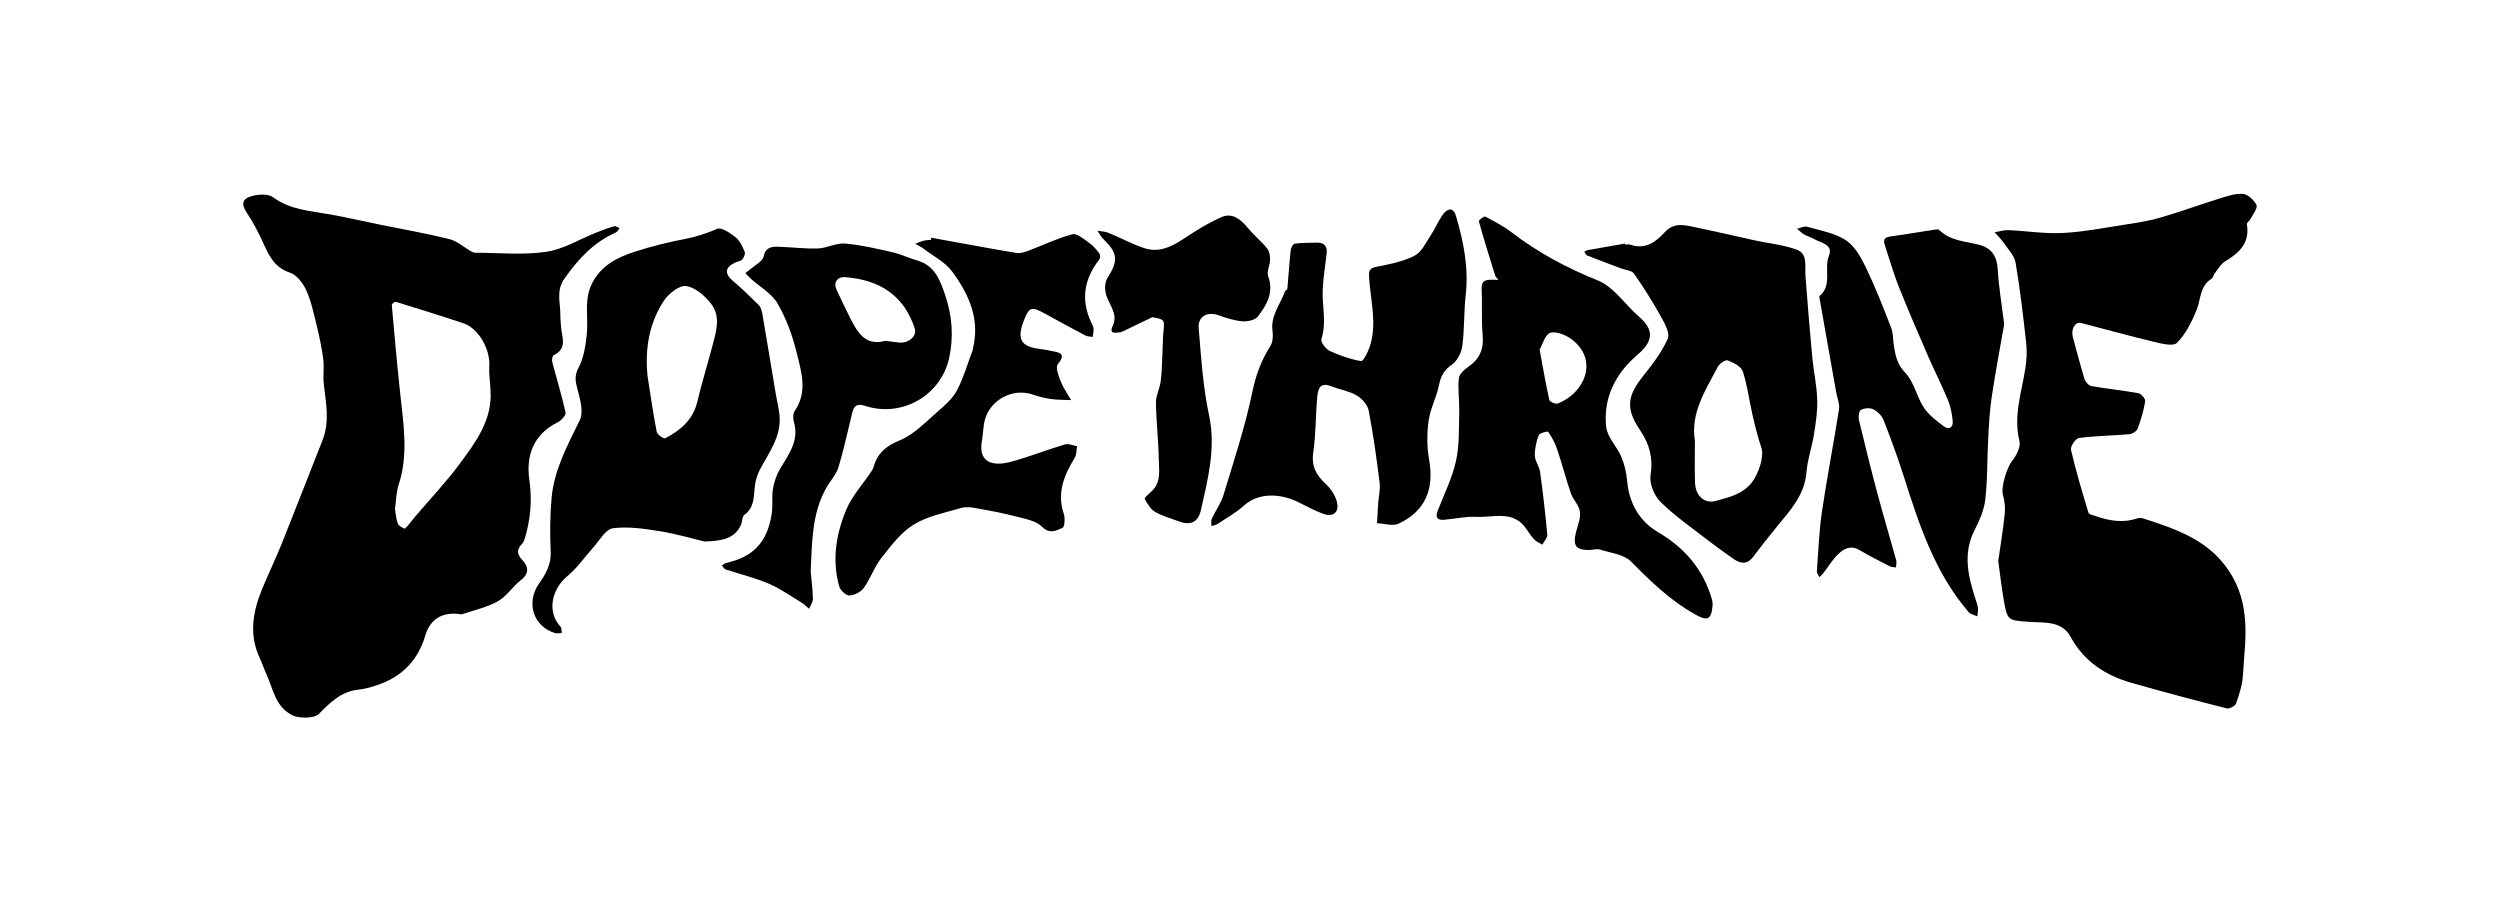
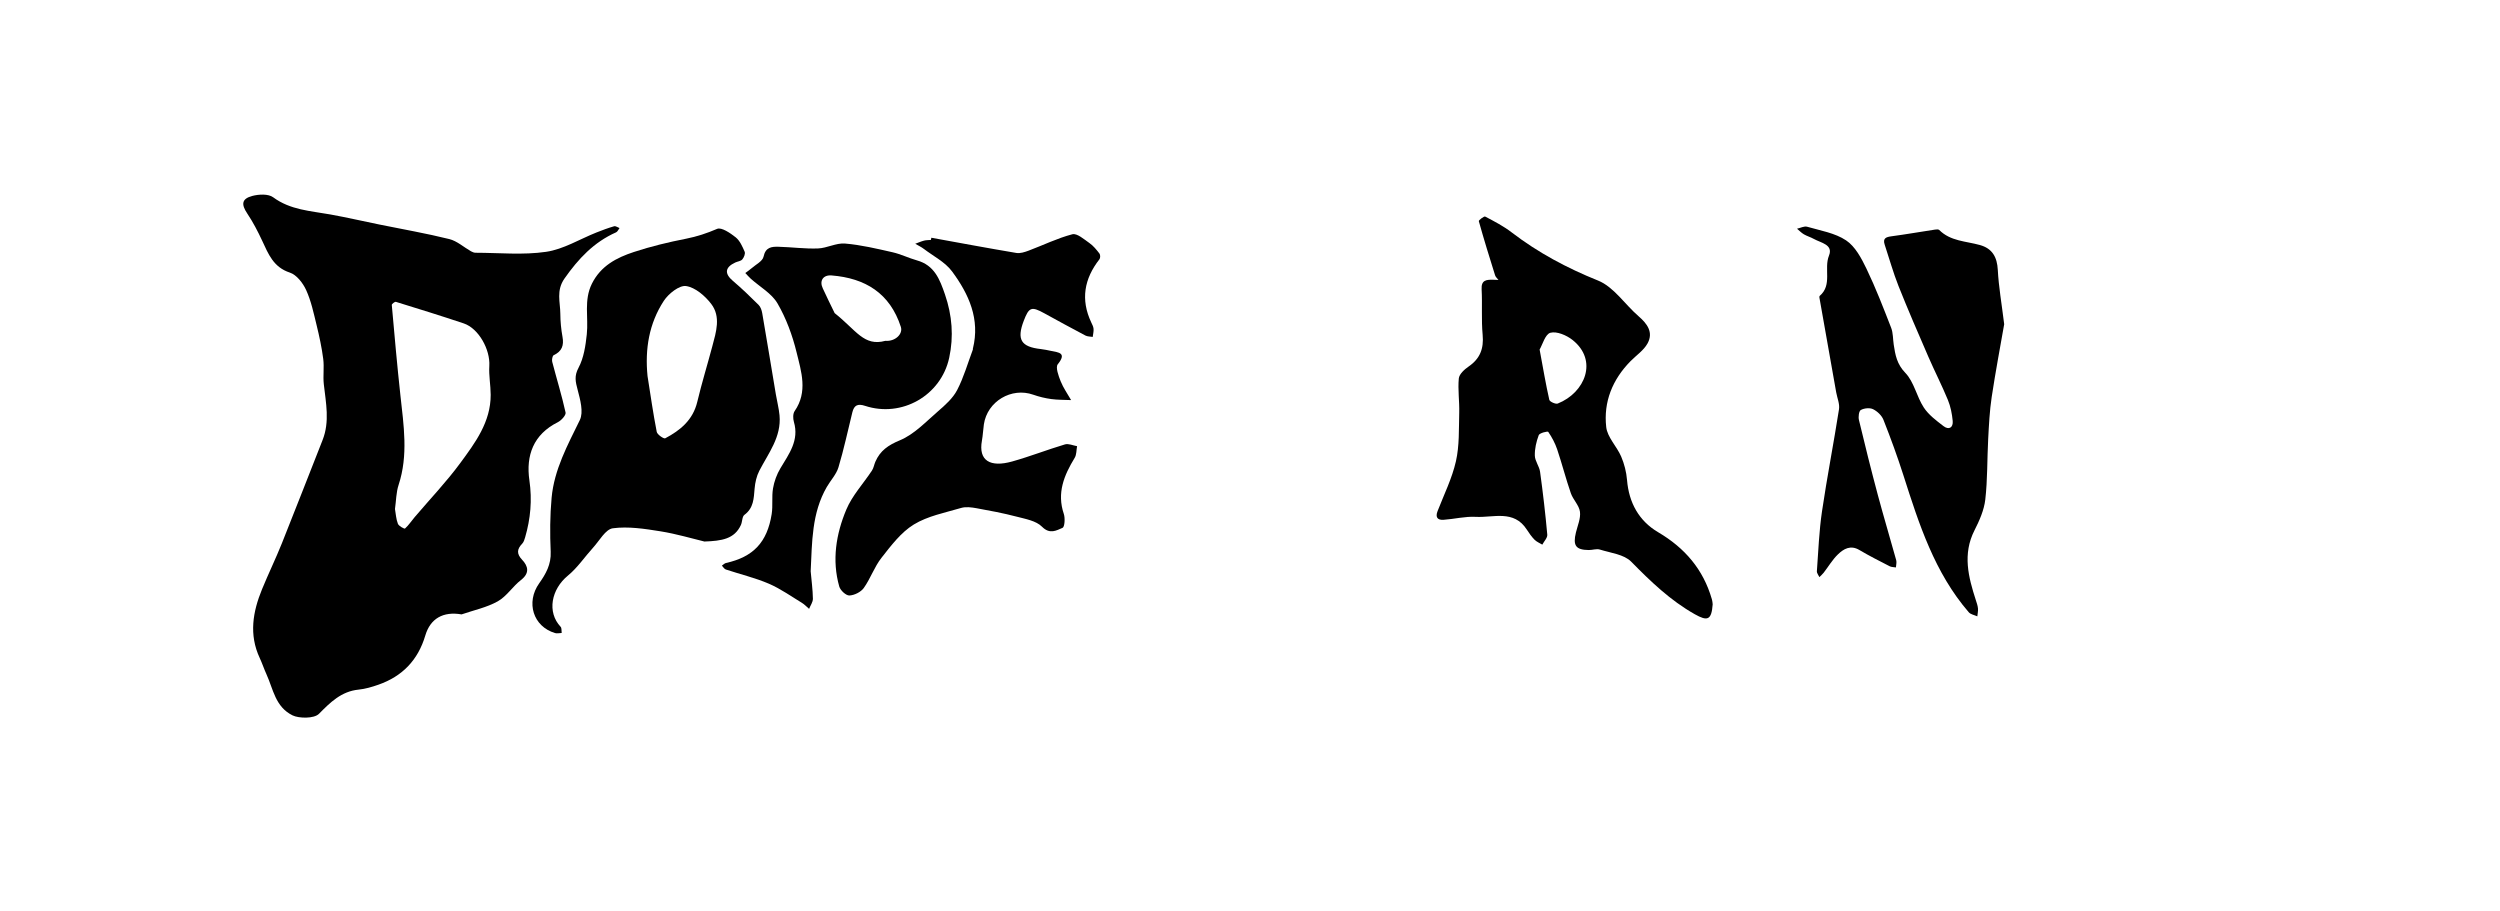
<svg xmlns="http://www.w3.org/2000/svg" version="1.1" id="Ebene_1" x="0px" y="0px" viewBox="0 0 1920.001 700" style="enable-background:new 0 0 1920.001 700;" xml:space="preserve">
  <g>
    <path d="M354.497,471.853c-14.111-2.434-23.984,3.127-27.862,16.199c-5.625,18.96-17.644,31.375-36.042,37.809   c-4.925,1.722-10.075,3.258-15.233,3.772c-13.242,1.321-21.777,9.874-30.366,18.557c-3.853,3.895-15.593,3.543-20.303,1.223   c-13.288-6.547-14.816-20.079-20.003-31.466c-1.89-4.148-3.31-8.512-5.236-12.641c-8.361-17.922-5.299-35.473,1.798-52.785   c4.852-11.836,10.46-23.364,15.224-35.233c10.583-26.369,20.805-52.884,31.26-79.305c5.631-14.231,2.549-28.538,0.952-42.923   c-0.711-6.404,0.38-13.018-0.445-19.395c-1.135-8.77-3.016-17.477-5.122-26.078c-2.221-9.071-4.16-18.406-7.997-26.816   c-2.459-5.389-7.342-11.721-12.518-13.414c-12.682-4.15-16.501-14.309-21.288-24.555c-3.344-7.159-7.024-14.257-11.413-20.808   c-4.73-7.061-4.375-11.332,3.896-13.521c5.001-1.324,12.289-1.68,15.964,1.033c13.281,9.805,28.728,10.457,43.839,13.183   c12.633,2.28,25.156,5.171,37.738,7.74c17.924,3.659,35.981,6.776,53.719,11.181c5.963,1.481,11.105,6.222,16.671,9.387   c1.053,0.599,2.336,1.119,3.514,1.12c18.11,0.024,36.504,1.888,54.236-0.724c13.307-1.96,25.747-9.741,38.607-14.845   c4.461-1.77,8.974-3.459,13.578-4.785c1.149-0.331,2.744,0.887,4.133,1.393c-0.871,1.122-1.504,2.78-2.647,3.286   c-17.066,7.553-28.999,20.319-39.609,35.45c-6.534,9.318-3.253,18.097-3.203,27.203c0.033,5.883,0.608,11.834,1.663,17.623   c1.201,6.585-0.447,11.115-6.726,14.053c-1.006,0.471-1.582,3.527-1.178,5.082c3.384,13.006,7.376,25.867,10.27,38.974   c0.442,2.004-3.278,6.091-5.963,7.433c-18.806,9.397-24.587,25.598-21.821,44.66c2.199,15.152,0.878,29.462-3.297,43.833   c-0.487,1.675-1.064,3.564-2.215,4.763c-4.066,4.236-4.447,7.77-0.064,12.413c4.684,4.961,5.913,10.225-0.907,15.524   c-6.367,4.947-10.985,12.546-17.829,16.376C373.798,466.572,363.823,468.634,354.497,471.853z M303.344,390.926   c0.649,3.648,0.831,7.745,2.253,11.355c0.694,1.762,4.99,4.051,5.441,3.645c2.823-2.545,4.948-5.846,7.439-8.781   c11.723-13.808,24.316-26.971,35.017-41.527c11.457-15.584,23.418-31.519,23.348-52.4c-0.025-7.379-1.501-14.8-1.05-22.125   c0.781-12.684-8.204-28.888-19.66-32.722c-17.284-5.785-34.694-11.196-52.114-16.561c-0.772-0.238-3.195,1.648-3.129,2.391   c2.055,23.17,4.101,46.345,6.624,69.468c2.508,22.984,6.13,45.858-1.384,68.704C304.236,378.127,304.251,384.507,303.344,390.926z" />
-     <path d="M1534.656,430.841c1.748-12.301,3.758-24.215,4.99-36.209c0.489-4.759-0.044-9.901-1.378-14.5   c-1.726-5.948,3.101-21.25,6.932-26.004c3.333-4.136,6.852-10.883,5.748-15.355c-4.792-19.419,1.661-37.437,4.544-55.963   c0.98-6.3,1.334-12.903,0.638-19.22c-2.277-20.68-4.682-41.376-8.153-61.876c-0.912-5.389-5.681-10.215-9.014-15.069   c-2.04-2.972-4.719-5.505-7.11-8.236c3.52-0.592,7.068-1.818,10.556-1.665c13.848,0.607,27.738,2.868,41.499,2.199   c15.645-0.761,31.196-3.825,46.736-6.224c9.476-1.463,19.049-2.884,28.234-5.523c15.088-4.336,29.844-9.813,44.847-14.463   c6.142-1.904,12.658-4.255,18.823-3.824c3.816,0.267,8.646,4.756,10.419,8.562c1.084,2.326-2.664,7-4.439,10.519   c-0.775,1.536-3.127,3.003-2.928,4.194c2.403,14.348-5.751,22.027-16.781,28.56c-3.24,1.919-5.306,5.882-7.77,9.018   c-1.053,1.34-1.377,3.552-2.664,4.359c-9.052,5.674-8.057,15.79-11.445,24.053c-3.707,9.041-8.327,18.446-15.068,25.164   c-2.957,2.946-12.358,0.453-18.49-1.009c-18.48-4.407-36.771-9.599-55.183-14.301c-4.579-1.169-7.897,5.015-6.227,10.988   c2.98,10.659,5.654,21.409,8.923,31.977c0.688,2.224,3.162,5.135,5.206,5.495c12.048,2.122,24.262,3.315,36.292,5.516   c2.125,0.389,5.44,4.356,5.138,6.155c-1.199,7.138-3.26,14.204-5.802,20.998c-0.749,2.001-4.038,4.102-6.326,4.304   c-12.893,1.138-25.898,1.228-38.708,2.887c-2.539,0.329-6.766,6.489-6.179,9.024c3.776,16.278,8.548,32.333,13.425,48.33   c0.437,1.434,3.885,2.101,6.034,2.835c10.314,3.525,20.727,5.214,31.444,1.593c1.337-0.452,3.079-0.47,4.421-0.034   c23.584,7.667,47.301,15.449,63.097,36.301c8.666,11.44,13.454,23.77,15.052,39.213c1.599,15.455-0.601,29.992-1.4,44.874   c-0.395,7.355-2.83,14.726-5.28,21.764c-0.677,1.946-5.121,4.31-7.153,3.794c-24.48-6.223-48.909-12.682-73.194-19.632   c-19.977-5.716-36.387-16.345-46.732-35.301c-6.841-12.534-20.007-10.689-31.384-11.508c-16.982-1.223-17.173-0.755-20.045-17.356   C1537.097,450.414,1535.993,440.478,1534.656,430.841z" />
    <path d="M540.982,415.889c-9.287-2.217-21.423-5.876-33.826-7.857c-12.053-1.924-24.614-3.89-36.485-2.317   c-5.644,0.748-10.327,9.567-15.222,14.933c-6.466,7.086-11.908,15.354-19.232,21.355c-12.883,10.556-16.27,28.113-5.639,39.396   c0.91,0.966,0.56,3.121,0.795,4.723c-1.693,0.048-3.515,0.535-5.058,0.078c-16.895-5.01-22.595-23.598-12.213-38.23   c5.054-7.123,9.273-14.507,8.836-24.198c-0.623-13.815-0.56-27.776,0.706-41.536c1.991-21.648,12.296-40.404,21.669-59.636   c2.978-6.111,0.278-15.742-1.691-23.274c-1.595-6.1-2.753-10.429,0.697-16.883c4.042-7.563,5.41-16.932,6.348-25.688   c1.385-12.931-2.431-26.146,3.933-38.897c6.862-13.749,19.001-19.98,32.24-24.334c13.074-4.299,26.567-7.542,40.084-10.195   c8.371-1.643,16.033-4.21,23.848-7.564c3.292-1.413,10.077,3.192,14.174,6.447c3.258,2.589,5.238,7.113,6.966,11.131   c0.641,1.49-0.555,4.407-1.826,5.893c-1.145,1.338-3.576,1.526-5.374,2.362c-7.991,3.714-8.425,8.524-1.895,14.079   c6.879,5.85,13.415,12.124,19.812,18.503c1.536,1.532,2.387,4.131,2.774,6.374c3.592,20.826,7,41.683,10.496,62.525   c0.889,5.298,2.286,10.54,2.782,15.87c1.546,16.622-8.538,29.054-15.547,42.655c-2.104,4.083-3.183,8.973-3.584,13.593   c-0.659,7.603-0.714,14.951-7.834,20.212c-1.826,1.349-1.544,5.298-2.715,7.828C564.057,413.916,554.393,415.438,540.982,415.889z    M497.307,288.824c2.266,14.293,4.288,28.633,7.063,42.827c0.413,2.112,5.424,5.54,6.515,4.964   c11.626-6.137,21.306-14.083,24.612-27.957c3.417-14.341,7.773-28.457,11.563-42.712c2.915-10.964,6.724-22.685-0.874-32.585   c-4.719-6.148-12.245-12.649-19.286-13.675c-5.169-0.754-13.514,5.87-17.107,11.381   C498.472,248.434,495.236,268.06,497.307,288.824z" />
    <path d="M1539.216,248.999c-2.89,16.625-6.635,36.268-9.609,56.026c-1.595,10.601-2.105,21.388-2.68,32.113   c-0.831,15.504-0.457,31.123-2.223,46.506c-0.93,8.105-4.52,16.214-8.285,23.622c-9.281,18.268-4.724,35.887,1.031,53.664   c0.672,2.077,1.431,4.191,1.634,6.337c0.19,1.998-0.307,4.062-0.502,6.097c-2.225-1.022-5.121-1.465-6.576-3.151   c-26.26-30.417-38.204-67.68-50.124-105.001c-4.611-14.438-9.828-28.703-15.396-42.8c-1.313-3.325-4.716-6.542-7.976-8.149   c-2.531-1.248-6.825-0.802-9.387,0.611c-1.498,0.826-2.043,5.246-1.462,7.678c4.592,19.202,9.369,38.365,14.467,57.439   c4.494,16.815,9.525,33.487,14.165,50.264c0.469,1.696-0.122,3.686-0.222,5.539c-1.615-0.284-3.421-0.198-4.814-0.915   c-7.82-4.024-15.693-7.986-23.25-12.47c-6.813-4.042-12.107-0.886-16.544,3.422c-4.213,4.091-7.271,9.361-10.912,14.055   c-0.949,1.223-2.175,2.232-3.273,3.339c-0.674-1.507-2.023-3.064-1.918-4.515c1.118-15.329,1.693-30.754,3.925-45.931   c3.859-26.237,8.978-52.286,13.068-78.492c0.639-4.092-1.378-8.593-2.144-12.909c-4.195-23.629-8.388-47.258-12.559-70.891   c-0.19-1.076-0.653-2.775-0.151-3.204c9.943-8.491,3.079-20.846,7.16-30.979c3.426-8.508-6.263-9.78-11.629-12.803   c-2.446-1.378-5.245-2.139-7.662-3.558c-1.929-1.132-3.522-2.836-5.264-4.286c2.613-0.565,5.528-2.172,7.786-1.517   c10.199,2.959,21.402,4.782,29.923,10.483c6.987,4.675,11.775,13.724,15.637,21.748c7.105,14.762,13.02,30.116,18.963,45.404   c1.542,3.968,1.312,8.615,1.969,12.94c1.204,7.919,2.411,14.928,8.927,21.676c6.685,6.923,8.651,18.165,14.146,26.559   c3.719,5.68,9.66,10.107,15.187,14.336c4.171,3.191,7.513,1.053,7.03-4.039c-0.514-5.426-1.603-11.018-3.665-16.033   c-4.614-11.221-10.18-22.046-15.011-33.182c-7.836-18.059-15.681-36.124-22.956-54.411c-4.104-10.316-7.052-21.09-10.571-31.64   c-1.658-4.969,0.95-5.939,5.208-6.509c11.169-1.495,22.277-3.44,33.419-5.14c1.059-0.162,2.629-0.306,3.218,0.284   c8.66,8.682,20.483,8.57,31.22,11.557c9.516,2.648,13.262,9.209,13.779,19.15C1534.98,220.134,1537.232,232.864,1539.216,248.999z" />
    <path d="M1315.337,464.193c-0.911,12.165-4.025,13.007-13.716,7.546c-18.787-10.588-33.894-25.146-48.878-40.385   c-5.502-5.596-15.765-6.69-24.03-9.285c-2.562-0.804-5.699,0.401-8.568,0.362c-9.963-0.132-12.27-3.42-9.836-13.461   c1.285-5.301,3.771-10.844,3.101-15.935c-0.654-4.973-5.285-9.282-7.017-14.282c-3.839-11.082-6.731-22.49-10.469-33.611   c-1.6-4.762-4.057-9.336-6.879-13.482c-0.431-0.632-6.67,0.888-7.281,2.517c-1.867,4.969-3.157,10.502-3.011,15.77   c0.115,4.161,3.442,8.15,4.027,12.397c2.21,16.05,4.085,32.155,5.539,48.289c0.218,2.417-2.478,5.097-3.826,7.655   c-2.018-1.239-4.362-2.156-5.975-3.794c-2.271-2.307-4.165-5.042-5.933-7.779c-9.995-15.475-25.666-9.012-39.204-9.768   c-8.163-0.456-16.445,1.695-24.702,2.268c-4.603,0.319-6.478-1.883-4.613-6.679c4.938-12.698,11.121-25.143,14.103-38.302   c2.719-11.999,2.179-24.795,2.527-37.255c0.245-8.773-1.148-17.641-0.325-26.325c0.312-3.287,4.276-6.929,7.465-9.109   c8.841-6.047,11.833-13.788,10.846-24.425c-1.076-11.584-0.159-23.34-0.786-34.985c-0.381-7.072,3.685-7.379,8.669-7.294   c1.423,0.024,2.846,0.102,4.268,0.155c-0.883-1.168-2.173-2.209-2.586-3.525c-4.334-13.819-8.618-27.658-12.507-41.605   c-0.205-0.735,4.046-3.987,4.896-3.54c6.932,3.637,13.991,7.298,20.179,12.039c20.404,15.636,42.513,27.461,66.508,37.109   c12.083,4.859,20.598,18.314,31.127,27.418c6.727,5.816,11.519,12.4,6.867,20.867c-2.921,5.317-8.609,9.111-13.04,13.603   c-13.878,14.066-20.865,31.276-18.688,50.642c0.882,7.849,8.13,14.813,11.476,22.611c2.415,5.629,4.003,11.902,4.502,18.008   c1.426,17.441,9.148,31.442,23.882,40.116c20.529,12.085,34.655,28.543,41.252,51.408   C1315.233,461.986,1315.302,463.958,1315.337,464.193z M1182.427,268.454c2.714,14.62,4.744,26.7,7.448,38.626   c0.327,1.442,4.869,3.487,6.496,2.839c21.001-8.37,31.162-33.137,11.311-48.843c-4.545-3.596-12.07-6.826-16.963-5.516   C1186.732,256.627,1184.627,264.726,1182.427,268.454z" />
-     <path d="M1248.083,187.836c1.328,0,2.783-0.36,3.965,0.056c11.405,4.015,19.492-1.912,26.41-9.48   c7.674-8.394,16.417-5.32,25.074-3.531c14.691,3.036,29.293,6.496,43.953,9.68c10.827,2.351,22.117,3.381,32.4,7.172   c8.654,3.19,6.145,12.646,6.708,20.041c1.582,20.783,3.257,41.562,5.205,62.314c1.029,10.962,3.478,21.838,3.841,32.801   c0.297,8.975-1.134,18.086-2.549,27.018c-1.515,9.565-4.949,18.91-5.692,28.495c-1.347,17.388-12.049,29.139-22.274,41.476   c-6.44,7.769-12.649,15.74-18.723,23.799c-4.489,5.955-9.556,5.356-14.832,1.708c-7.025-4.857-13.977-9.842-20.722-15.079   c-12.07-9.371-24.77-18.156-35.561-28.847c-4.818-4.774-8.666-14.046-7.66-20.443c2.077-13.2-0.804-23.939-7.952-34.48   c-11.865-17.495-9.624-26.929,2.922-42.599c6.936-8.663,13.828-17.8,18.248-27.823c1.793-4.065-2.195-11.526-5.035-16.615   c-6.395-11.46-13.381-22.638-20.911-33.381c-1.734-2.475-6.628-2.727-10.061-4.022c-8.612-3.25-17.245-6.45-25.797-9.85   c-0.991-0.394-1.531-1.924-2.28-2.927c0.923-0.44,1.805-1.111,2.776-1.285c9.454-1.696,18.922-3.309,28.387-4.945   C1247.977,187.339,1248.03,187.588,1248.083,187.836z M1301.702,338.684c0,10.774-0.326,21.561,0.095,32.318   c0.39,9.944,7.508,16.083,15.938,13.697c9.924-2.809,20.115-4.87,27.405-13.823c5.406-6.639,9.859-20.344,7.65-26.856   c-2.771-8.169-4.865-16.594-6.8-25.013c-2.584-11.244-3.94-22.847-7.501-33.748c-1.24-3.797-7.159-6.754-11.572-8.481   c-1.719-0.673-6.378,2.481-7.653,4.949C1310.038,299.582,1298.115,316.79,1301.702,338.684z" />
-     <path d="M1018.679,196.101c-0.982,8.725-2.438,17.429-2.834,26.181c-0.573,12.665,3.186,25.362-1.016,38.154   c-0.72,2.191,3.293,7.618,6.301,9.025c7.678,3.59,15.906,6.396,24.206,7.903c1.524,0.277,5.18-6.788,6.563-10.898   c5.983-17.782,0.614-35.635-0.434-53.449c-0.268-4.566-0.037-7.025,5.595-8.109c10.023-1.93,20.449-3.974,29.379-8.556   c5.487-2.816,8.764-10.265,12.561-15.949c3.234-4.841,5.435-10.382,8.748-15.158c3.388-4.884,8.215-6.851,10.432,0.592   c5.89,19.774,9.815,39.83,7.486,60.773c-1.442,12.97-0.887,26.177-2.601,39.095c-0.686,5.172-3.908,11.522-8.026,14.368   c-6.106,4.22-8.534,8.892-9.927,15.844c-1.861,9.294-6.702,18.07-7.974,27.381c-1.34,9.806-1.28,20.211,0.458,29.946   c4,22.406-3.027,39.409-23.437,48.918c-4.511,2.102-11.027-0.102-16.62-0.324c0.291-4.993,0.534-9.99,0.886-14.98   c0.38-5.379,1.787-10.866,1.133-16.105c-2.317-18.558-4.857-37.121-8.408-55.47c-0.852-4.401-5.188-9.28-9.255-11.633   c-5.913-3.42-13.152-4.458-19.616-7.037c-8.836-3.525-10.122,2.684-10.645,8.456c-1.279,14.126-1.018,28.439-3.046,42.434   c-1.539,10.621,2.267,17.434,9.596,24.194c3.91,3.606,7.388,8.855,8.595,13.947c1.908,8.048-3.09,11.789-10.963,8.824   c-6.49-2.445-12.653-5.789-18.881-8.895c-11.828-5.898-29.337-8.265-41.533,2.687c-6.087,5.465-13.426,9.552-20.297,14.114   c-1.34,0.89-3.133,1.099-4.718,1.622c0.047-1.869-0.477-4.003,0.243-5.561c2.844-6.157,7.058-11.836,8.995-18.228   c7.925-26.165,16.583-52.24,22.119-78.939c2.696-13.004,6.785-24.314,13.76-35.241c1.966-3.08,2.376-7.912,1.826-11.698   c-1.724-11.867,5.963-20.508,9.534-30.538c0.261-0.734,1.741-1.169,1.801-1.821c0.909-9.952,1.539-19.932,2.601-29.866   c0.196-1.83,1.824-4.809,3.111-4.991c5.18-0.733,10.492-0.471,15.743-0.774C1017.278,185.926,1019.933,189.198,1018.679,196.101z" />
    <path d="M715.278,182.587c21.75,3.944,43.477,8.022,65.275,11.676c3.001,0.503,6.514-0.68,9.519-1.805   c11.19-4.191,22.039-9.553,33.52-12.545c3.572-0.931,8.986,3.895,13.09,6.756c3.004,2.094,5.445,5.131,7.71,8.075   c0.728,0.946,0.728,3.434-0.011,4.378c-11.719,14.963-14.581,30.974-6.3,48.5c0.749,1.586,1.638,3.255,1.776,4.942   c0.167,2.035-0.398,4.129-0.646,6.198c-1.882-0.334-3.998-0.227-5.609-1.075c-10.548-5.555-21.012-11.271-31.455-17.023   c-9.991-5.503-11.861-4.867-15.913,5.735c-5.509,14.412-2.115,19.984,13.114,21.678c2.632,0.293,5.237,0.867,7.835,1.408   c5.871,1.221,12.31,1.449,5.2,10.255c-1.871,2.317,0.546,8.902,2.193,13.05c2.022,5.091,5.303,9.681,8.04,14.487   c-5.102-0.232-10.252-0.109-15.29-0.8c-4.669-0.64-9.353-1.773-13.798-3.346c-16.701-5.913-35.292,5.119-37.904,22.766   c-0.613,4.143-0.735,8.368-1.493,12.479c-2.855,15.485,6.396,20.744,23.189,16.047c13.677-3.826,26.955-9.061,40.574-13.124   c2.725-0.813,6.187,0.847,9.31,1.367c-0.573,3.017-0.355,6.516-1.85,8.971c-8.144,13.377-13.807,26.925-8.337,43.051   c1.108,3.265,0.653,10.011-0.964,10.694c-4.769,2.014-9.756,5.204-15.812-0.884c-4.537-4.562-12.697-5.94-19.509-7.725   c-10.129-2.654-20.458-4.601-30.772-6.459c-3.849-0.693-8.186-1.278-11.798-0.21c-12.365,3.656-25.668,6.172-36.392,12.747   c-9.835,6.03-17.46,16.226-24.806,25.572c-5.475,6.966-8.4,15.896-13.576,23.156c-2.223,3.118-7.214,5.594-11.057,5.757   c-2.572,0.109-6.923-3.919-7.763-6.869c-5.763-20.249-2.464-40.307,5.386-59.059c4.551-10.872,13.155-20.03,19.753-30.079   c1.287-1.961,1.626-4.52,2.587-6.723c3.705-8.493,9.811-12.714,18.871-16.48c10.987-4.567,19.984-14.254,29.322-22.326   c5.494-4.749,11.344-9.954,14.605-16.219c5.112-9.822,8.17-20.712,12.086-31.154c0.072-0.193-0.045-0.452,0.007-0.659   c5.683-22.69-3.132-41.907-15.941-59.252c-5.317-7.2-14.289-11.725-21.692-17.344c-2.038-1.547-4.411-2.651-6.631-3.958   c2.248-0.824,4.452-1.815,6.757-2.417c1.683-0.439,3.5-0.364,5.258-0.519C715.049,183.712,715.163,183.149,715.278,182.587z" />
-     <path d="M622.6,438.73c0.627,7.022,1.586,14.039,1.708,21.07c0.045,2.583-1.889,5.2-2.92,7.802   c-1.859-1.574-3.549-3.426-5.606-4.672c-8.401-5.089-16.526-10.901-25.487-14.728c-10.563-4.511-21.904-7.187-32.85-10.832   c-1.206-0.402-2.033-1.941-3.035-2.953c1.047-0.699,2.008-1.785,3.154-2.039c20.89-4.636,31.642-15.81,35.094-37.575   c1.026-6.469-0.068-13.281,1.026-19.729c0.902-5.317,2.882-10.759,5.649-15.389c6.616-11.069,14.575-21.434,10.382-35.687   c-0.748-2.542-0.797-6.305,0.58-8.293c10.267-14.819,5.086-30.365,1.47-45.164c-3.173-12.986-7.958-26.041-14.651-37.54   c-4.484-7.702-13.567-12.717-20.547-18.985c-1.491-1.338-2.788-2.893-4.174-4.347c1.56-1.166,3.206-2.235,4.663-3.518   c3.309-2.915,8.611-5.498,9.347-9.005c1.545-7.36,6.197-7.773,11.492-7.633c10.102,0.267,20.216,1.668,30.278,1.301   c6.983-0.255,14.026-4.344,20.794-3.774c12.293,1.035,24.469,3.962,36.558,6.701c6.377,1.445,12.38,4.465,18.702,6.236   c13.398,3.753,17.508,14.497,21.52,26.162c5.525,16.064,6.784,32.294,3.247,48.63c-6.291,29.061-36.466,46.181-64.58,36.933   c-5.663-1.863-8.442-0.538-9.788,4.898c-3.493,14.116-6.499,28.378-10.68,42.287c-1.629,5.42-5.995,9.987-8.93,15.049   C623.328,394.086,623.707,416.472,622.6,438.73z M679.972,261.755c4.134,0.523,7.403,1.054,10.694,1.329   c7.454,0.624,13.683-5.166,11.87-10.743c-8.388-25.808-27.281-37.406-53.222-39.48c-6.445-0.515-9.502,4.084-6.73,9.896   c3.028,6.349,5.943,12.756,9.118,19.031C657.746,253.728,663.467,266.268,679.972,261.755z" />
-     <path d="M884.99,243.586c-5.981,2.889-11.943,5.82-17.953,8.649c-2.586,1.217-5.221,2.928-7.927,3.123   c-2.609,0.188-7.534,1.187-4.531-5.116c4.522-9.489-3.441-16.658-5.363-24.983c-0.845-3.662-0.663-8.667,1.246-11.669   c8.576-13.485,8.194-19.109-3.359-30.268c-1.747-1.687-2.842-4.049-4.239-6.099c2.779,0.485,5.753,0.492,8.301,1.539   c9.34,3.839,18.298,8.762,27.856,11.878c10.298,3.357,19.609-0.484,28.506-6.307c9.883-6.469,19.957-12.973,30.735-17.642   c8.329-3.608,14.851,2.021,20.285,8.595c4.51,5.456,10.123,10.005,14.588,15.491c1.742,2.141,2.326,5.754,2.294,8.683   c-0.046,4.266-2.76,9.113-1.47,12.674c4.516,12.467-1.036,22.07-7.962,30.942c-2.119,2.715-7.801,4-11.67,3.687   c-6.169-0.498-12.347-2.436-18.228-4.573c-8.714-3.166-16.261,0.636-15.502,9.808c1.853,22.385,3.247,45.028,7.937,66.9   c5.432,25.335-0.876,48.843-6.201,72.729c-2.183,9.792-8.212,12.17-17.421,8.631c-5.99-2.302-12.382-3.92-17.83-7.138   c-3.474-2.051-5.917-6.267-7.946-9.99c-0.403-0.739,3.023-3.826,4.95-5.529c8.024-7.094,5.965-16.674,5.824-25.418   c-0.231-14.32-1.975-28.617-2.148-42.935c-0.066-5.448,2.935-10.862,3.653-16.407c0.916-7.076,0.966-14.266,1.33-21.41   c0.289-5.677,0.237-11.384,0.788-17.033C894.408,245.414,894.567,245.43,884.99,243.586z" />
+     <path d="M622.6,438.73c0.627,7.022,1.586,14.039,1.708,21.07c0.045,2.583-1.889,5.2-2.92,7.802   c-1.859-1.574-3.549-3.426-5.606-4.672c-8.401-5.089-16.526-10.901-25.487-14.728c-10.563-4.511-21.904-7.187-32.85-10.832   c-1.206-0.402-2.033-1.941-3.035-2.953c1.047-0.699,2.008-1.785,3.154-2.039c20.89-4.636,31.642-15.81,35.094-37.575   c1.026-6.469-0.068-13.281,1.026-19.729c0.902-5.317,2.882-10.759,5.649-15.389c6.616-11.069,14.575-21.434,10.382-35.687   c-0.748-2.542-0.797-6.305,0.58-8.293c10.267-14.819,5.086-30.365,1.47-45.164c-3.173-12.986-7.958-26.041-14.651-37.54   c-4.484-7.702-13.567-12.717-20.547-18.985c-1.491-1.338-2.788-2.893-4.174-4.347c1.56-1.166,3.206-2.235,4.663-3.518   c3.309-2.915,8.611-5.498,9.347-9.005c1.545-7.36,6.197-7.773,11.492-7.633c10.102,0.267,20.216,1.668,30.278,1.301   c6.983-0.255,14.026-4.344,20.794-3.774c12.293,1.035,24.469,3.962,36.558,6.701c6.377,1.445,12.38,4.465,18.702,6.236   c13.398,3.753,17.508,14.497,21.52,26.162c5.525,16.064,6.784,32.294,3.247,48.63c-6.291,29.061-36.466,46.181-64.58,36.933   c-5.663-1.863-8.442-0.538-9.788,4.898c-3.493,14.116-6.499,28.378-10.68,42.287c-1.629,5.42-5.995,9.987-8.93,15.049   C623.328,394.086,623.707,416.472,622.6,438.73z M679.972,261.755c7.454,0.624,13.683-5.166,11.87-10.743c-8.388-25.808-27.281-37.406-53.222-39.48c-6.445-0.515-9.502,4.084-6.73,9.896   c3.028,6.349,5.943,12.756,9.118,19.031C657.746,253.728,663.467,266.268,679.972,261.755z" />
  </g>
</svg>